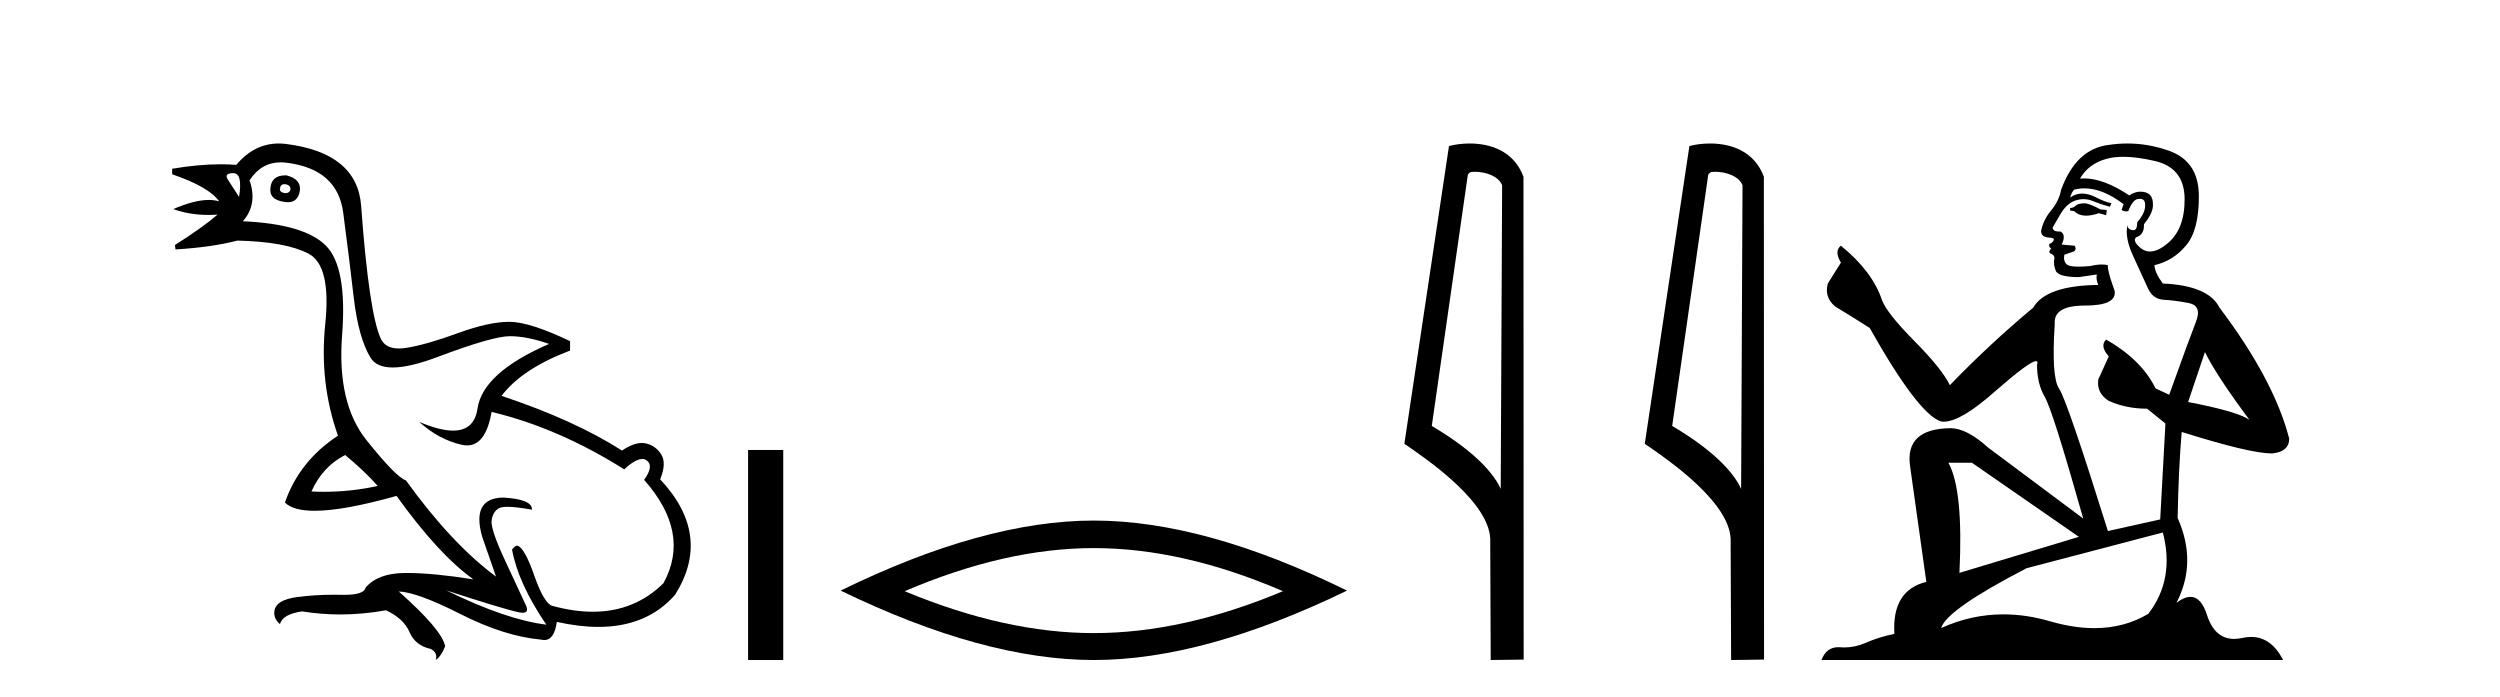
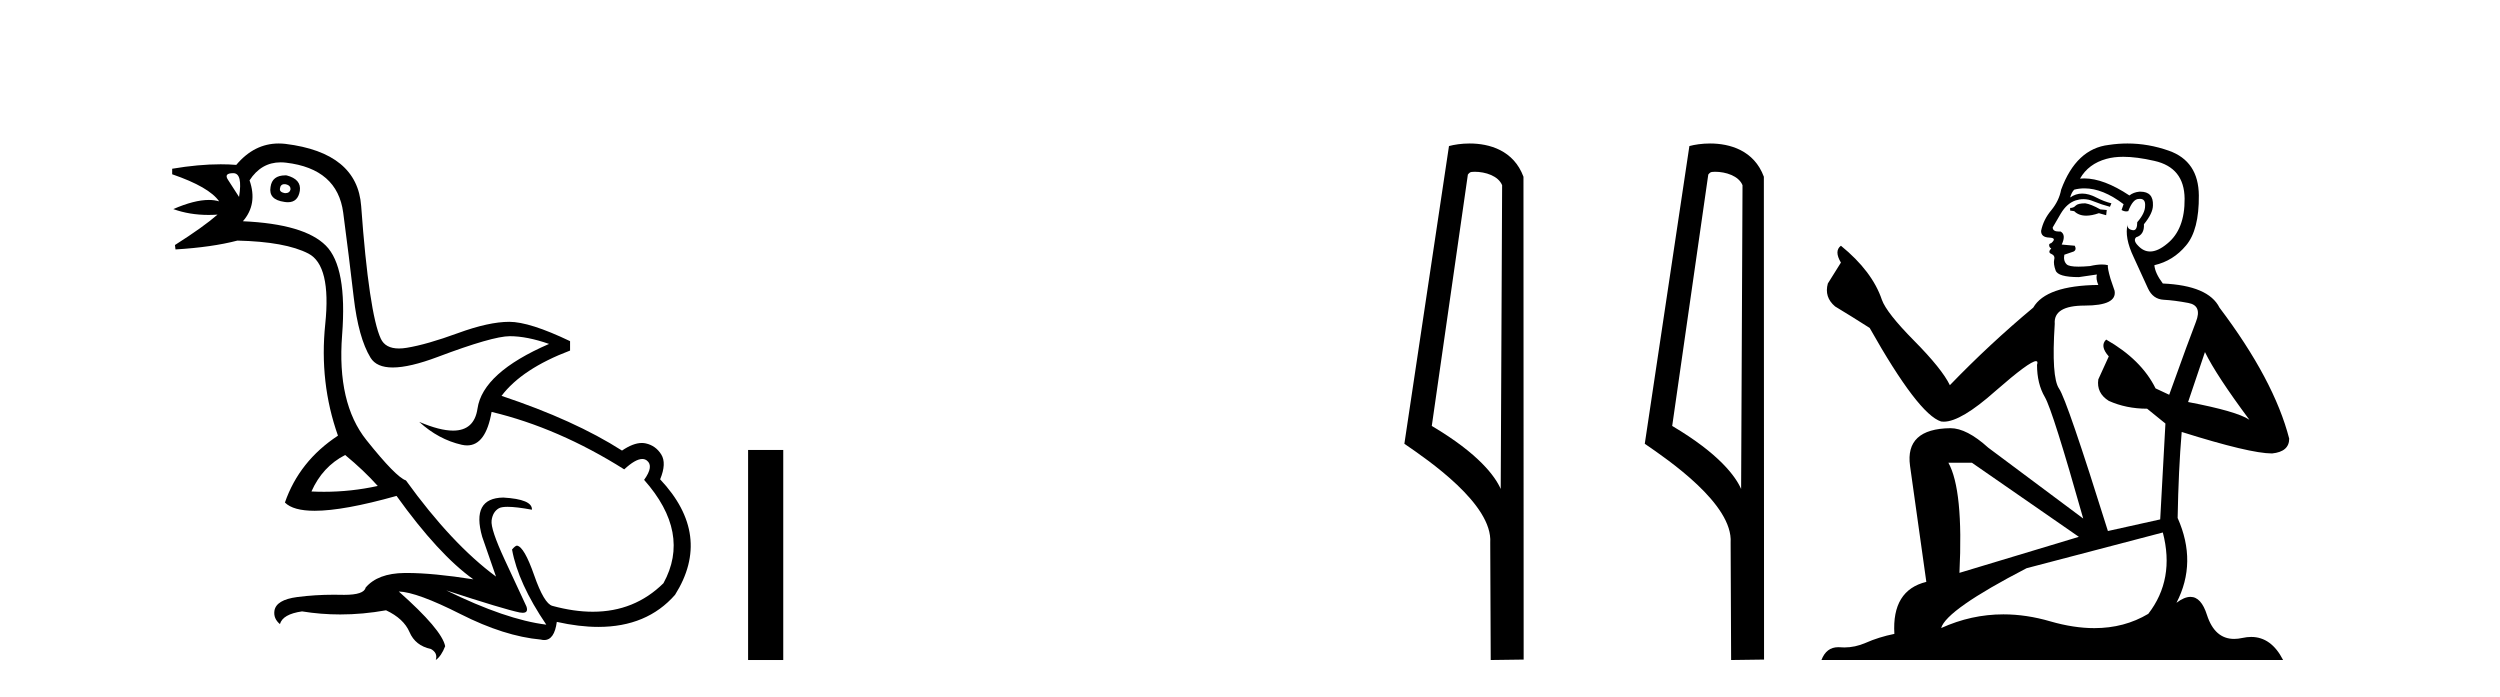
<svg xmlns="http://www.w3.org/2000/svg" width="147.0" height="41.0">
  <path d="M 16.729 10.829 Q 16.756 10.829 16.785 10.832 Q 17.11 10.897 17.078 11.157 Q 17.021 11.356 16.79 11.356 Q 16.757 11.356 16.72 11.352 Q 16.428 11.287 16.46 11.092 Q 16.49 10.829 16.729 10.829 ZM 13.715 10.182 Q 14.283 10.182 14.056 11.58 Q 13.666 10.962 13.406 10.572 Q 13.146 10.182 13.715 10.182 ZM 16.778 10.311 Q 16.001 10.311 15.908 10.995 Q 15.778 11.742 16.72 11.872 Q 16.832 11.891 16.93 11.891 Q 17.519 11.891 17.63 11.222 Q 17.728 10.54 16.85 10.312 Q 16.814 10.311 16.778 10.311 ZM 20.295 26.754 Q 21.399 27.664 22.212 28.574 Q 20.654 28.917 19.054 28.917 Q 18.684 28.917 18.313 28.899 Q 18.962 27.437 20.295 26.754 ZM 16.501 9.546 Q 16.655 9.546 16.818 9.565 Q 19.84 9.922 20.181 12.506 Q 20.522 15.089 20.798 17.477 Q 21.075 19.865 21.789 21.035 Q 22.14 21.608 23.094 21.608 Q 24.088 21.608 25.737 20.987 Q 28.971 19.768 29.978 19.768 Q 30.985 19.768 32.285 20.223 Q 28.386 21.913 28.077 24.025 Q 27.888 25.32 26.641 25.32 Q 25.855 25.32 24.649 24.805 L 24.649 24.805 Q 25.786 25.844 27.151 26.153 Q 27.316 26.19 27.467 26.19 Q 28.563 26.19 28.906 24.22 Q 32.837 25.162 36.704 27.599 Q 37.361 26.989 37.764 26.989 Q 37.919 26.989 38.036 27.079 Q 38.459 27.404 37.874 28.216 Q 40.636 31.336 39.011 34.293 Q 37.312 35.97 34.859 35.97 Q 33.747 35.97 32.48 35.625 Q 31.992 35.495 31.408 33.822 Q 30.823 32.148 30.4 32.083 Q 30.303 32.083 30.108 32.311 Q 30.465 34.293 32.122 36.73 Q 29.75 36.437 26.241 34.715 L 26.241 34.715 Q 29.62 35.82 30.563 36.015 Q 30.66 36.032 30.735 36.032 Q 31.086 36.032 30.953 35.657 Q 30.498 34.683 29.669 32.895 Q 28.841 31.108 28.906 30.605 Q 28.971 30.101 29.328 29.89 Q 29.478 29.801 29.845 29.801 Q 30.353 29.801 31.278 29.971 Q 31.31 29.354 29.588 29.256 Q 27.703 29.289 28.353 31.563 L 29.165 33.903 Q 26.566 31.986 23.869 28.249 Q 23.284 28.054 21.546 25.877 Q 19.807 23.7 20.116 19.703 Q 20.425 15.706 19.157 14.439 Q 17.89 13.172 14.283 13.009 Q 15.161 12.002 14.673 10.605 Q 15.36 9.546 16.501 9.546 ZM 16.387 8.437 Q 14.951 8.437 13.893 9.695 Q 13.452 9.66 12.977 9.66 Q 11.673 9.66 10.124 9.922 L 10.124 10.247 Q 12.301 10.995 12.886 11.84 Q 12.612 11.757 12.279 11.757 Q 11.427 11.757 10.189 12.294 Q 11.14 12.638 12.262 12.638 Q 12.521 12.638 12.789 12.619 L 12.789 12.619 Q 11.976 13.334 10.287 14.407 L 10.319 14.667 Q 12.464 14.537 13.958 14.147 Q 16.785 14.212 18.134 14.91 Q 19.482 15.609 19.125 19.053 Q 18.767 22.497 19.872 25.617 Q 17.598 27.112 16.753 29.549 Q 17.238 30.034 18.505 30.034 Q 20.206 30.034 23.317 29.159 Q 25.786 32.603 27.833 34.065 Q 25.462 33.691 23.915 33.691 Q 23.851 33.691 23.788 33.692 Q 22.212 33.708 21.497 34.553 Q 21.406 34.977 20.239 34.977 Q 20.156 34.977 20.067 34.975 Q 19.845 34.97 19.625 34.97 Q 18.526 34.97 17.484 35.105 Q 16.233 35.268 16.136 35.917 Q 16.071 36.372 16.46 36.697 Q 16.623 36.112 17.76 35.95 Q 18.87 36.13 20.007 36.13 Q 21.334 36.13 22.699 35.885 Q 23.739 36.372 24.08 37.168 Q 24.421 37.964 25.331 38.159 Q 25.754 38.387 25.624 38.809 Q 25.949 38.582 26.176 37.997 Q 25.981 37.022 23.447 34.78 L 23.447 34.78 Q 24.519 34.813 27.086 36.112 Q 29.653 37.412 31.797 37.607 Q 31.904 37.634 31.999 37.634 Q 32.599 37.634 32.74 36.567 Q 34.056 36.862 35.184 36.862 Q 38.04 36.862 39.693 34.975 Q 41.903 31.466 38.816 28.184 Q 39.206 27.242 38.881 26.722 Q 38.556 26.202 37.971 26.072 Q 37.86 26.047 37.74 26.047 Q 37.232 26.047 36.574 26.494 Q 33.78 24.707 29.49 23.277 Q 30.693 21.685 33.52 20.613 L 33.52 20.06 Q 31.148 18.923 29.945 18.923 Q 28.743 18.923 26.923 19.589 Q 25.104 20.255 23.918 20.45 Q 23.668 20.491 23.456 20.491 Q 22.66 20.491 22.391 19.914 Q 22.049 19.183 21.757 17.217 Q 21.464 15.251 21.237 12.116 Q 21.01 8.98 16.785 8.46 Q 16.583 8.437 16.387 8.437 Z" style="fill:#000000;stroke:none" />
  <path d="M 43.988 26.458 L 43.988 38.809 L 46.055 38.809 L 46.055 26.458 Z" style="fill:#000000;stroke:none" />
-   <path d="M 64.316 32.228 Q 69.56 32.228 75.437 34.762 Q 69.56 37.226 64.316 37.226 Q 59.108 37.226 53.195 34.762 Q 59.108 32.228 64.316 32.228 ZM 64.316 30.609 Q 57.841 30.609 49.43 34.727 Q 57.841 38.809 64.316 38.809 Q 70.792 38.809 79.203 34.727 Q 70.827 30.609 64.316 30.609 Z" style="fill:#000000;stroke:none" />
  <path d="M 86.712 10.1 C 87.337 10.1 88.102 10.34 88.325 10.89 L 88.242 28.751 L 88.242 28.751 C 87.926 28.034 86.985 26.699 84.189 25.046 L 86.311 10.263 C 86.411 10.157 86.408 10.1 86.712 10.1 ZM 88.242 28.751 L 88.242 28.751 C 88.242 28.751 88.242 28.751 88.242 28.751 L 88.242 28.751 L 88.242 28.751 ZM 86.415 8.437 C 85.937 8.437 85.506 8.505 85.2 8.588 L 82.577 26.094 C 83.965 27.044 87.778 29.648 87.626 31.91 L 87.654 38.809 L 89.591 38.783 L 89.58 10.393 C 89.004 8.837 87.573 8.437 86.415 8.437 Z" style="fill:#000000;stroke:none" />
  <path d="M 100.848 10.1 C 101.472 10.1 102.237 10.34 102.46 10.89 L 102.378 28.751 L 102.378 28.751 C 102.061 28.034 101.12 26.699 98.325 25.046 L 100.447 10.263 C 100.546 10.157 100.544 10.1 100.848 10.1 ZM 102.378 28.751 L 102.378 28.751 C 102.378 28.751 102.378 28.751 102.378 28.751 L 102.378 28.751 L 102.378 28.751 ZM 100.551 8.437 C 100.073 8.437 99.641 8.505 99.336 8.588 L 96.713 26.094 C 98.1 27.044 101.913 29.648 101.761 31.91 L 101.79 38.809 L 103.726 38.783 L 103.715 10.393 C 103.14 8.837 101.709 8.437 100.551 8.437 Z" style="fill:#000000;stroke:none" />
  <path d="M 122.612 11.955 Q 122.185 11.955 122.049 12.091 Q 121.929 12.228 121.724 12.228 L 121.724 12.382 L 121.963 12.416 Q 122.228 12.681 122.668 12.681 Q 122.994 12.681 123.415 12.535 L 123.842 12.655 L 123.877 12.348 L 123.501 12.313 Q 122.954 12.006 122.612 11.955 ZM 124.85 9.22 Q 125.638 9.22 126.678 9.46 Q 128.438 9.853 128.455 11.681 Q 128.472 13.492 127.43 14.329 Q 126.879 14.788 126.427 14.788 Q 126.038 14.788 125.722 14.449 Q 125.414 14.141 125.602 13.953 Q 126.097 13.8 126.063 13.185 Q 126.593 12.535 126.593 12.074 Q 126.626 11.27 125.854 11.27 Q 125.823 11.27 125.79 11.271 Q 125.448 11.305 125.209 11.493 Q 123.698 10.491 122.548 10.491 Q 122.425 10.491 122.305 10.503 L 122.305 10.503 Q 122.8 9.631 123.86 9.341 Q 124.292 9.22 124.85 9.22 ZM 129.651 20.701 Q 130.317 22.068 132.264 24.682 Q 131.53 24.186 128.66 23.639 L 129.651 20.701 ZM 122.567 11.076 Q 123.645 11.076 124.867 12.006 L 124.748 12.348 Q 124.891 12.431 125.026 12.431 Q 125.084 12.431 125.141 12.416 Q 125.414 11.698 125.756 11.698 Q 125.797 11.693 125.833 11.693 Q 126.162 11.693 126.132 12.108 Q 126.132 12.535 125.67 13.065 Q 125.67 13.538 125.44 13.538 Q 125.404 13.538 125.363 13.526 Q 125.055 13.458 125.107 13.185 L 125.107 13.185 Q 124.902 13.953 125.465 15.132 Q 126.012 16.328 126.302 16.96 Q 126.593 17.592 127.225 17.626 Q 127.857 17.66 128.677 17.814 Q 129.497 17.968 129.121 18.925 Q 128.745 19.881 127.549 23.212 L 126.747 22.837 Q 125.91 21.145 123.842 19.967 L 123.842 19.967 Q 123.45 20.342 123.996 20.957 L 123.381 22.307 Q 123.262 23.11 123.996 23.571 Q 125.021 24.032 126.251 24.032 L 127.327 24.904 L 127.02 30.541 L 123.945 31.224 Q 121.536 23.52 121.075 22.854 Q 120.614 22.187 120.819 19.044 Q 120.733 17.968 122.578 17.968 Q 124.492 17.968 124.338 17.097 L 124.099 16.396 Q 123.911 15.747 123.945 15.593 Q 123.795 15.552 123.595 15.552 Q 123.296 15.552 122.886 15.645 Q 122.499 15.679 122.218 15.679 Q 121.656 15.679 121.519 15.542 Q 121.314 15.337 121.382 14.978 L 121.929 14.79 Q 122.117 14.688 121.997 14.449 L 121.229 14.38 Q 121.502 13.8 121.16 13.612 Q 121.109 13.615 121.064 13.615 Q 120.699 13.615 120.699 13.373 Q 120.819 13.15 121.177 12.553 Q 121.536 11.955 122.049 11.784 Q 122.279 11.71 122.506 11.71 Q 122.801 11.71 123.091 11.835 Q 123.603 12.04 124.065 12.16 L 124.15 11.955 Q 123.723 11.852 123.262 11.613 Q 122.817 11.382 122.433 11.382 Q 122.049 11.382 121.724 11.613 Q 121.81 11.305 121.963 11.152 Q 122.259 11.076 122.567 11.076 ZM 115.95 27.21 L 122.237 31.566 L 115.215 33.684 Q 115.455 28.816 114.566 27.21 ZM 127.174 31.31 Q 127.891 34.06 126.32 36.093 Q 124.912 36.934 123.15 36.934 Q 121.94 36.934 120.562 36.537 Q 119.151 36.124 117.799 36.124 Q 115.911 36.124 114.139 36.93 Q 114.447 35.854 119.162 33.411 L 127.174 31.31 ZM 125.095 8.437 Q 124.548 8.437 123.996 8.521 Q 122.083 8.743 121.195 11.152 Q 121.075 11.801 120.614 12.365 Q 120.152 12.911 120.016 13.578 Q 120.016 13.953 120.494 13.97 Q 120.972 13.988 120.614 14.295 Q 120.46 14.329 120.494 14.449 Q 120.511 14.568 120.614 14.603 Q 120.392 14.842 120.614 14.927 Q 120.853 15.03 120.785 15.269 Q 120.733 15.525 120.87 15.901 Q 121.007 16.294 122.237 16.294 L 123.296 16.14 L 123.296 16.14 Q 123.227 16.396 123.381 16.755 Q 120.306 16.789 119.555 18.087 Q 116.975 20.24 114.652 22.649 Q 114.19 21.692 112.55 20.035 Q 110.928 18.395 110.654 17.626 Q 110.091 15.952 108.246 14.449 Q 107.836 14.756 108.246 15.44 L 107.477 16.67 Q 107.255 17.472 107.904 18.019 Q 108.895 18.617 109.937 19.283 Q 112.807 24.374 114.139 24.784 Q 114.213 24.795 114.293 24.795 Q 115.307 24.795 117.334 22.99 Q 119.342 21.235 119.716 21.235 Q 119.848 21.235 119.777 21.453 Q 119.777 22.563 120.238 23.349 Q 120.699 24.135 122.493 30.49 L 116.907 26.322 Q 115.643 25.177 114.686 25.177 Q 112.004 25.211 112.311 27.398 L 113.268 34.214 Q 111.235 34.709 111.389 37.272 Q 110.466 37.46 109.698 37.801 Q 109.077 38.07 108.444 38.07 Q 108.311 38.07 108.177 38.058 Q 108.131 38.055 108.087 38.055 Q 107.39 38.055 107.101 38.809 L 134.246 38.809 Q 133.553 37.452 132.369 37.452 Q 132.122 37.452 131.854 37.511 Q 131.596 37.568 131.366 37.568 Q 130.225 37.568 129.77 36.161 Q 129.433 35.096 128.799 35.096 Q 128.436 35.096 127.977 35.444 Q 129.207 33.069 128.045 30.456 Q 128.096 27.62 128.284 25.399 Q 132.299 26.663 133.597 26.663 Q 134.605 26.561 134.605 25.792 Q 133.717 22.341 130.505 18.087 Q 129.856 16.789 127.174 16.67 Q 126.712 16.055 126.678 15.593 Q 127.789 15.337 128.54 14.432 Q 129.309 13.526 129.292 11.493 Q 129.275 9.478 127.532 8.863 Q 126.326 8.437 125.095 8.437 Z" style="fill:#000000;stroke:none" />
</svg>